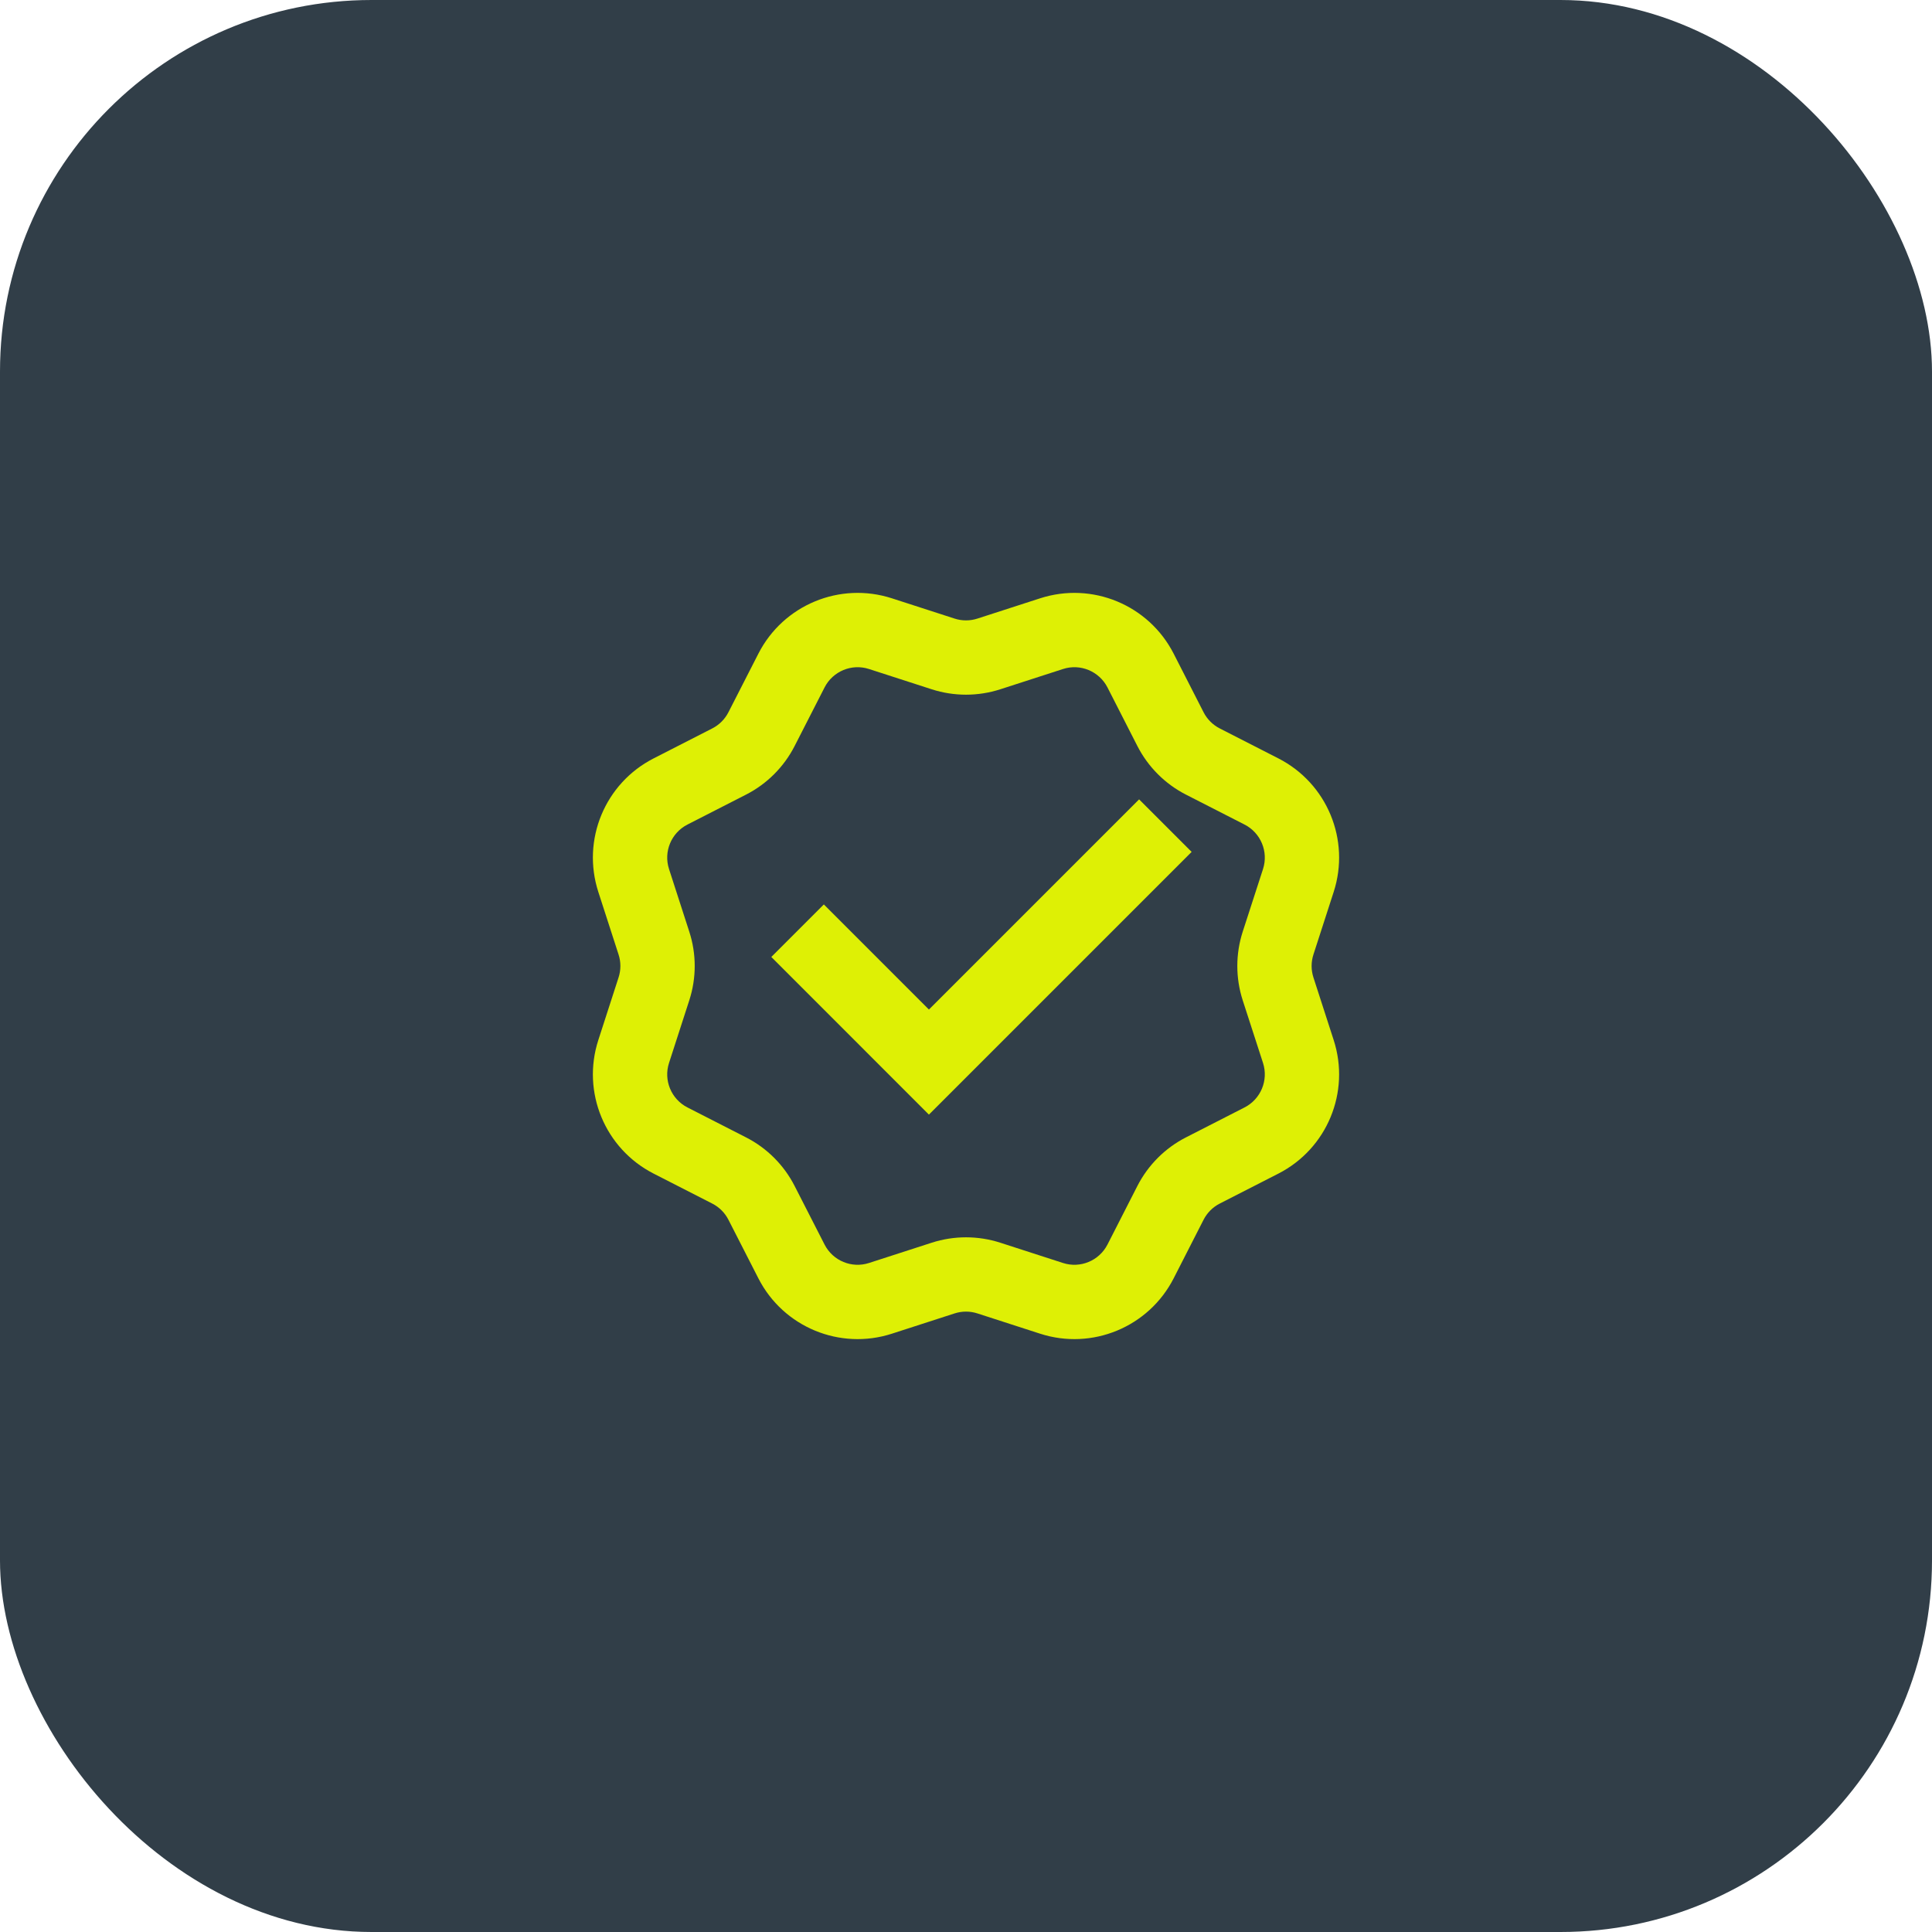
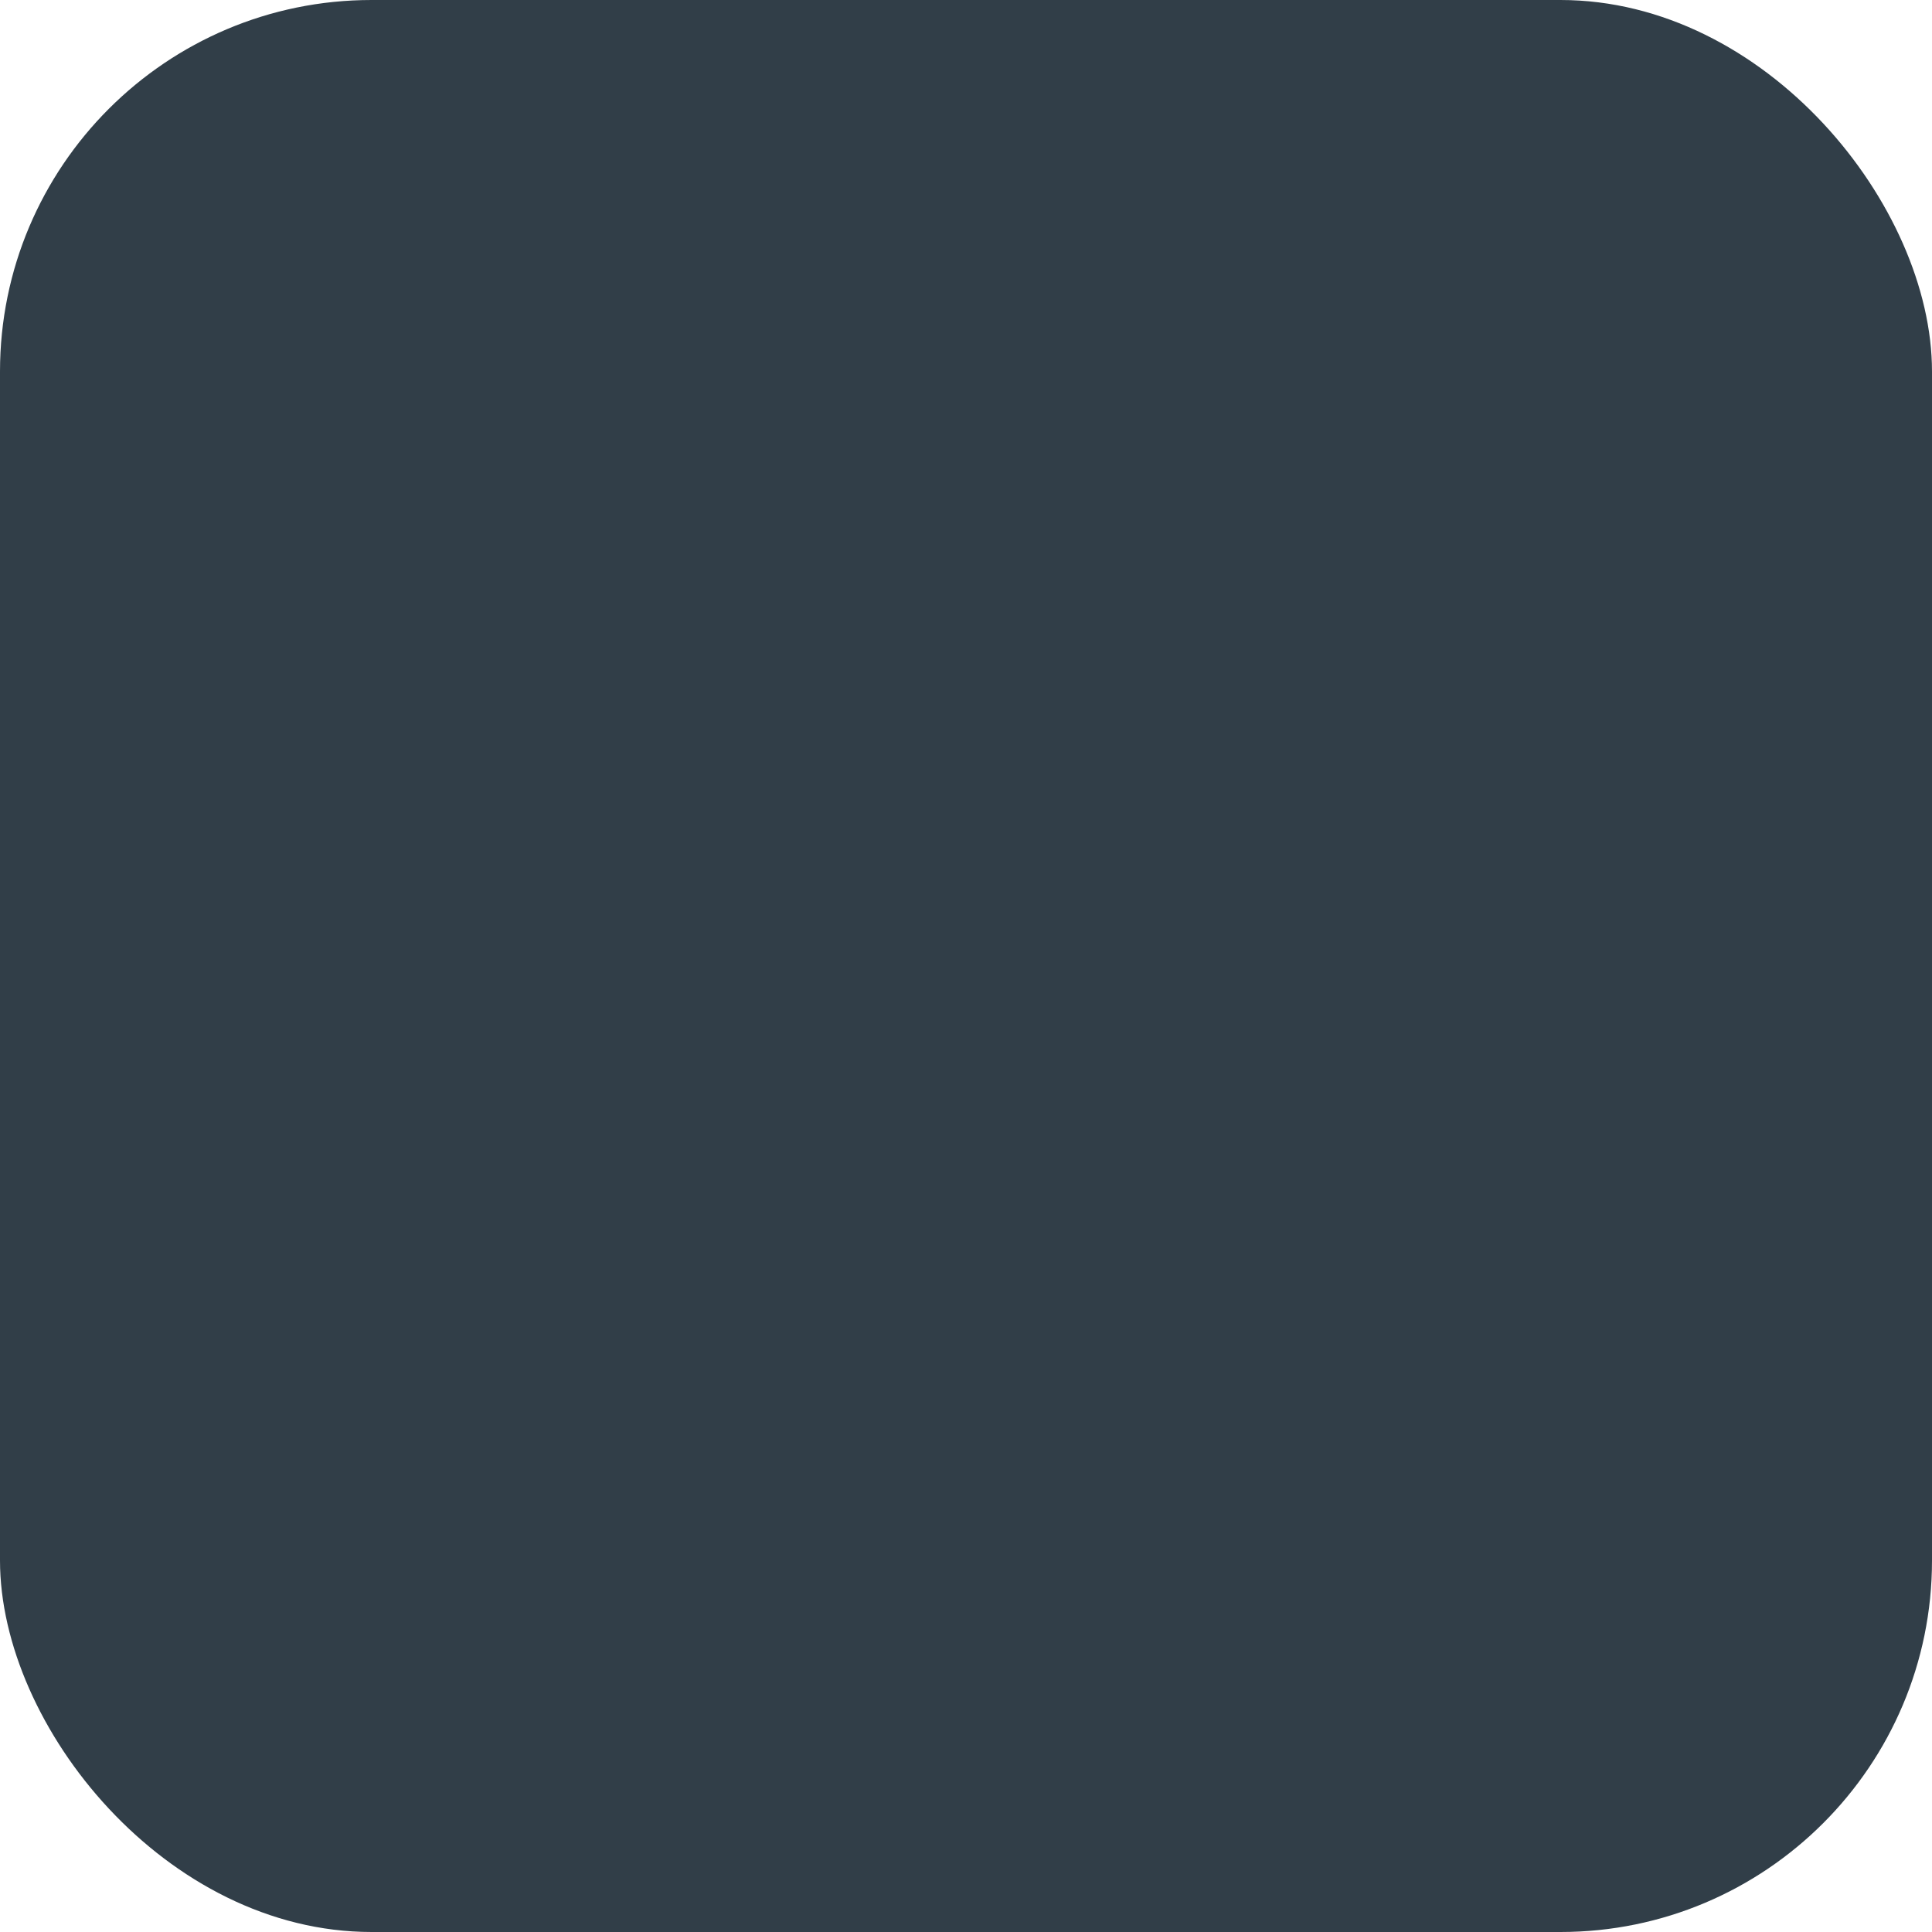
<svg xmlns="http://www.w3.org/2000/svg" width="52" height="52" viewBox="0 0 52 52" fill="none">
  <rect width="52" height="52" rx="10" fill="#313E48" />
-   <path d="M24.007 16.104C22.606 15.65 21.082 16.281 20.412 17.593L19.606 19.17C19.51 19.358 19.358 19.51 19.17 19.606L17.593 20.412C16.281 21.082 15.65 22.605 16.104 24.007L16.649 25.692C16.714 25.892 16.714 26.108 16.649 26.308L16.104 27.993C15.65 29.395 16.281 30.918 17.593 31.588L19.17 32.394C19.358 32.49 19.51 32.642 19.606 32.83L20.412 34.407C21.082 35.719 22.606 36.35 24.007 35.896L25.692 35.351C25.892 35.286 26.108 35.286 26.308 35.351L27.993 35.896C29.395 36.35 30.918 35.719 31.589 34.407L32.394 32.83C32.49 32.642 32.642 32.49 32.83 32.394L34.407 31.588C35.719 30.918 36.35 29.395 35.896 27.993L35.351 26.308C35.286 26.108 35.286 25.892 35.351 25.692L35.896 24.007C36.35 22.605 35.719 21.082 34.407 20.412L32.83 19.606C32.642 19.51 32.49 19.358 32.394 19.17L31.589 17.593C30.918 16.281 29.395 15.65 27.993 16.104L26.308 16.649C26.108 16.714 25.892 16.714 25.692 16.649L24.007 16.104ZM22.193 18.503C22.416 18.066 22.924 17.855 23.391 18.007L25.076 18.552C25.677 18.746 26.323 18.746 26.924 18.552L28.609 18.007C29.076 17.855 29.584 18.066 29.808 18.503L30.613 20.08C30.901 20.642 31.358 21.1 31.92 21.387L33.497 22.193C33.934 22.416 34.145 22.924 33.994 23.391L33.448 25.076C33.254 25.677 33.254 26.323 33.448 26.924L33.994 28.609C34.145 29.076 33.934 29.584 33.497 29.807L31.92 30.613C31.358 30.9 30.901 31.358 30.613 31.92L29.808 33.497C29.584 33.934 29.076 34.145 28.609 33.993L26.924 33.448C26.323 33.254 25.677 33.254 25.076 33.448L23.391 33.993C22.924 34.145 22.416 33.934 22.193 33.497L21.387 31.92C21.1 31.358 20.642 30.9 20.08 30.613L18.503 29.807C18.066 29.584 17.855 29.076 18.007 28.609L18.552 26.924C18.747 26.323 18.747 25.677 18.552 25.076L18.007 23.391C17.855 22.924 18.066 22.416 18.503 22.193L20.08 21.387C20.642 21.1 21.1 20.642 21.387 20.08L22.193 18.503ZM20.76 25.757L25.002 30L32.073 22.929L30.659 21.515L25.002 27.172L22.174 24.343L20.76 25.757Z" fill="#DEF005" />
</svg>